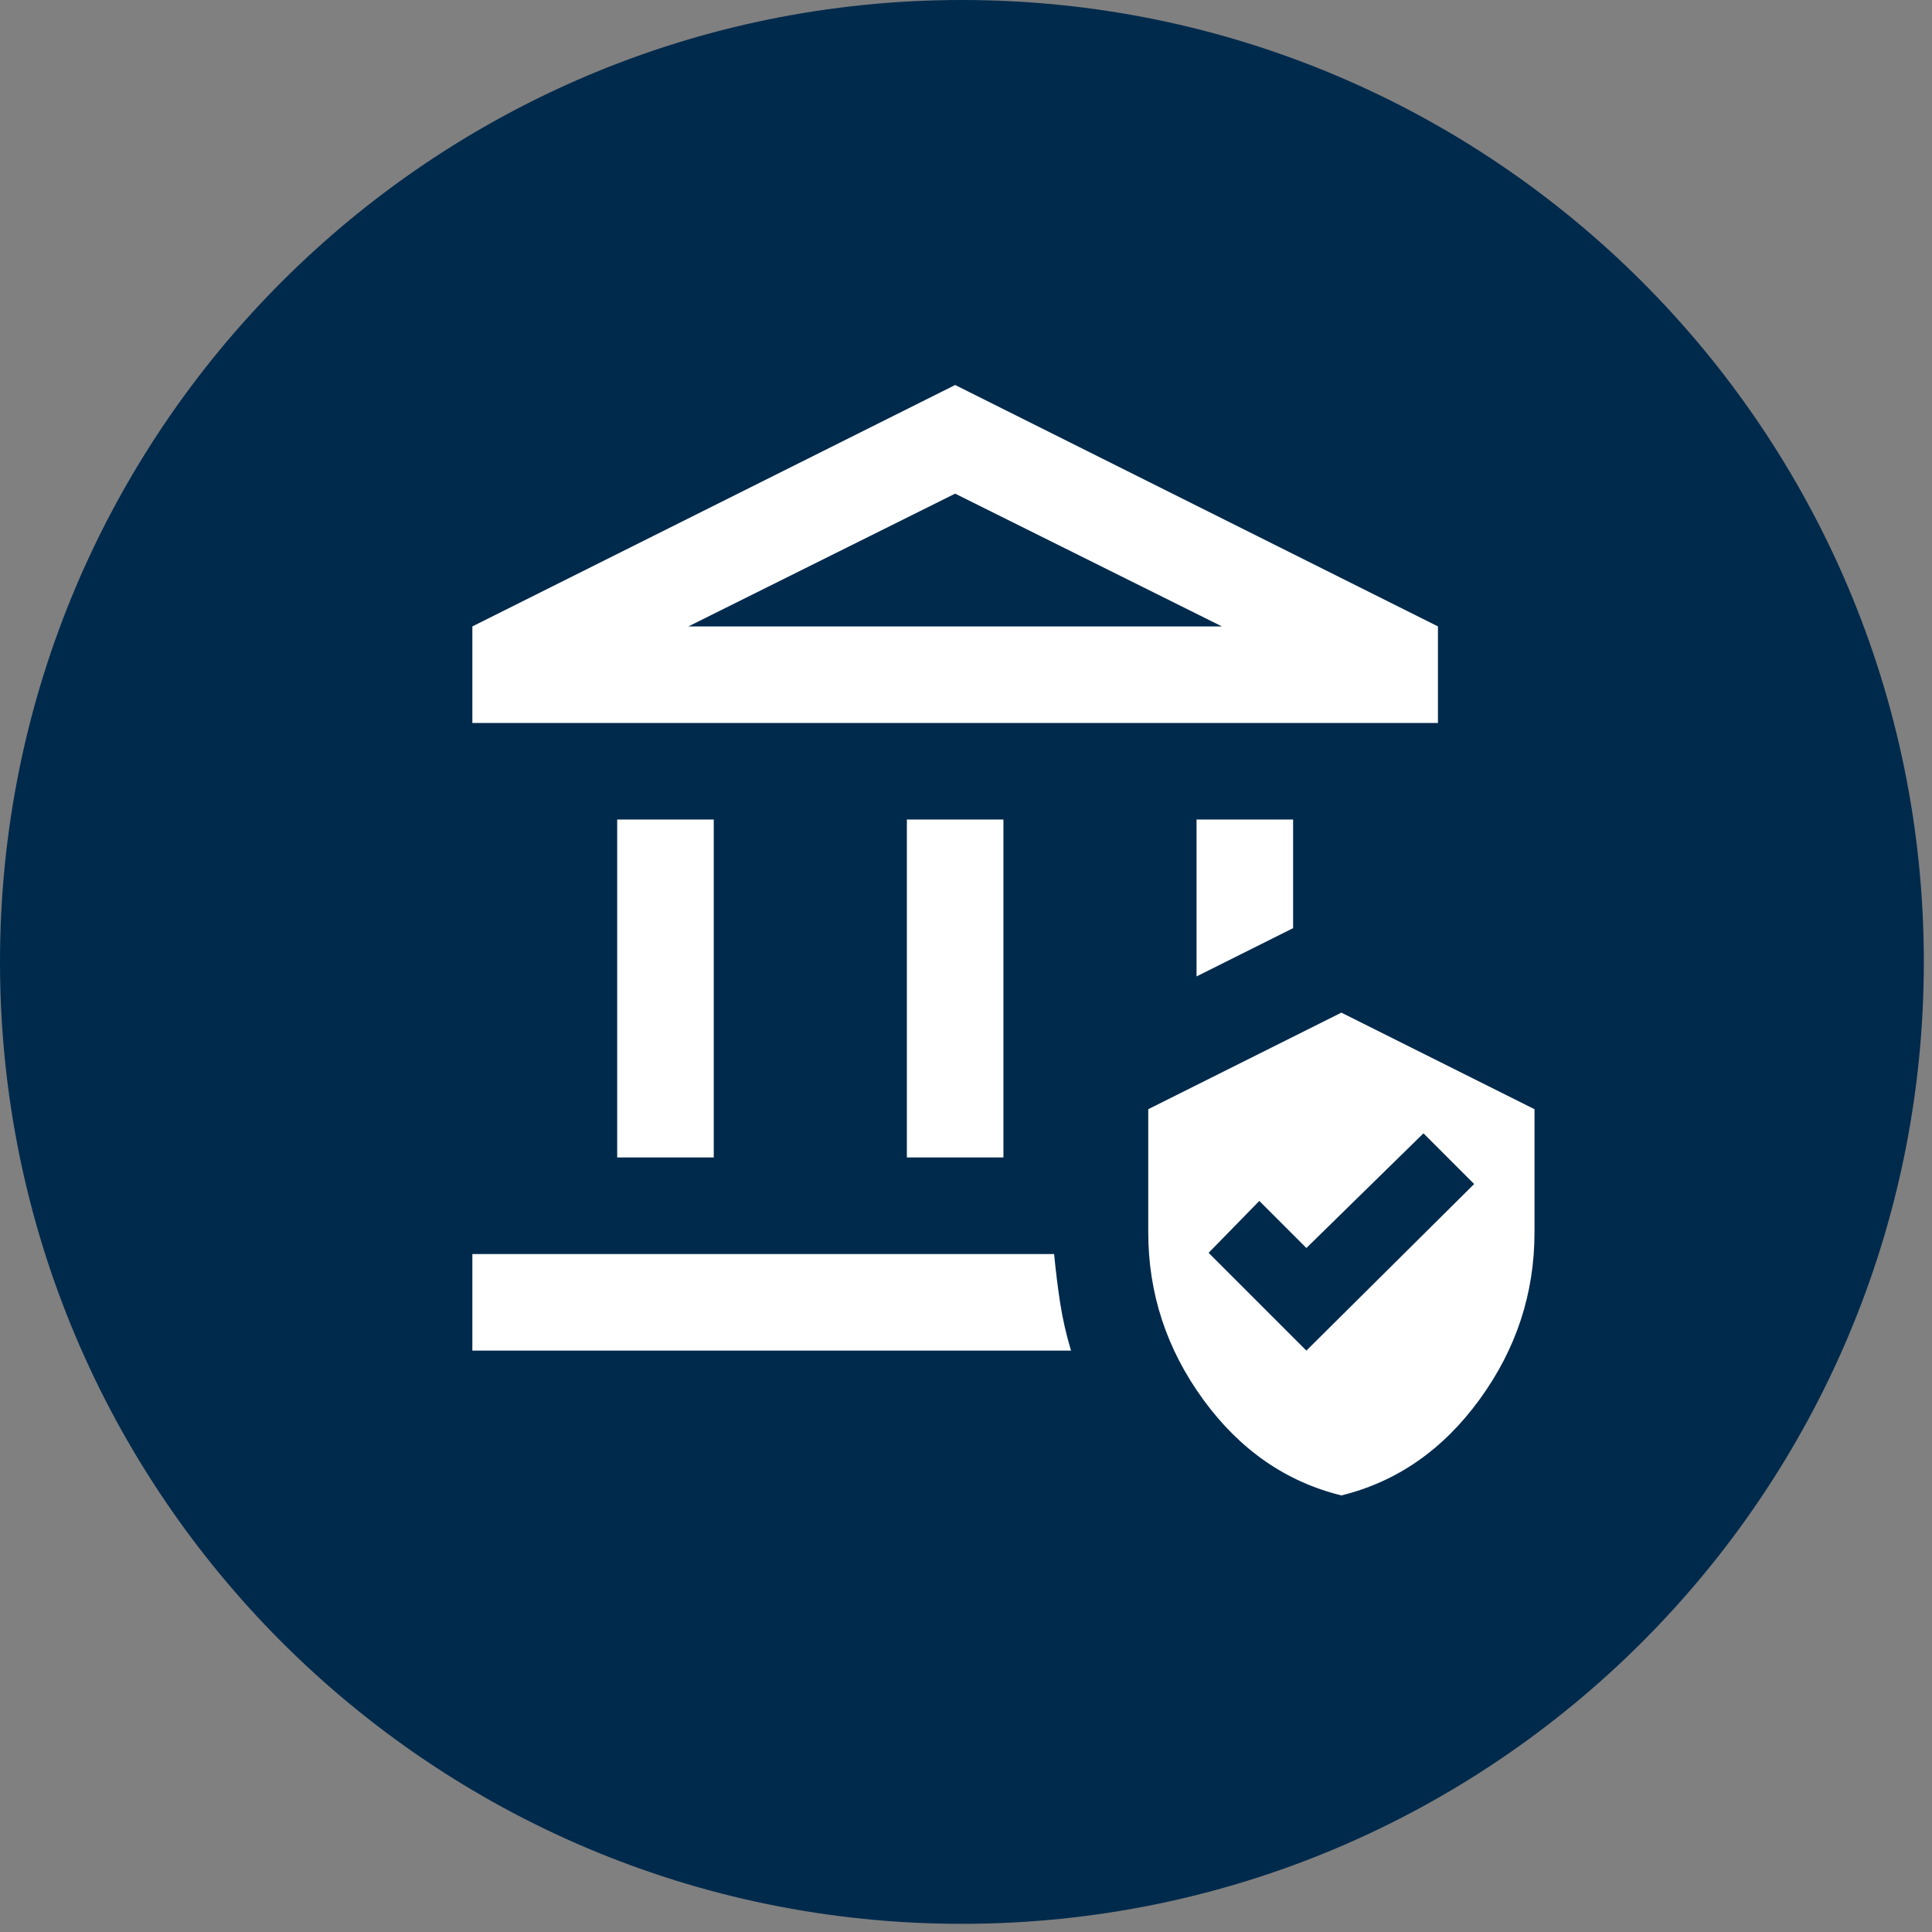
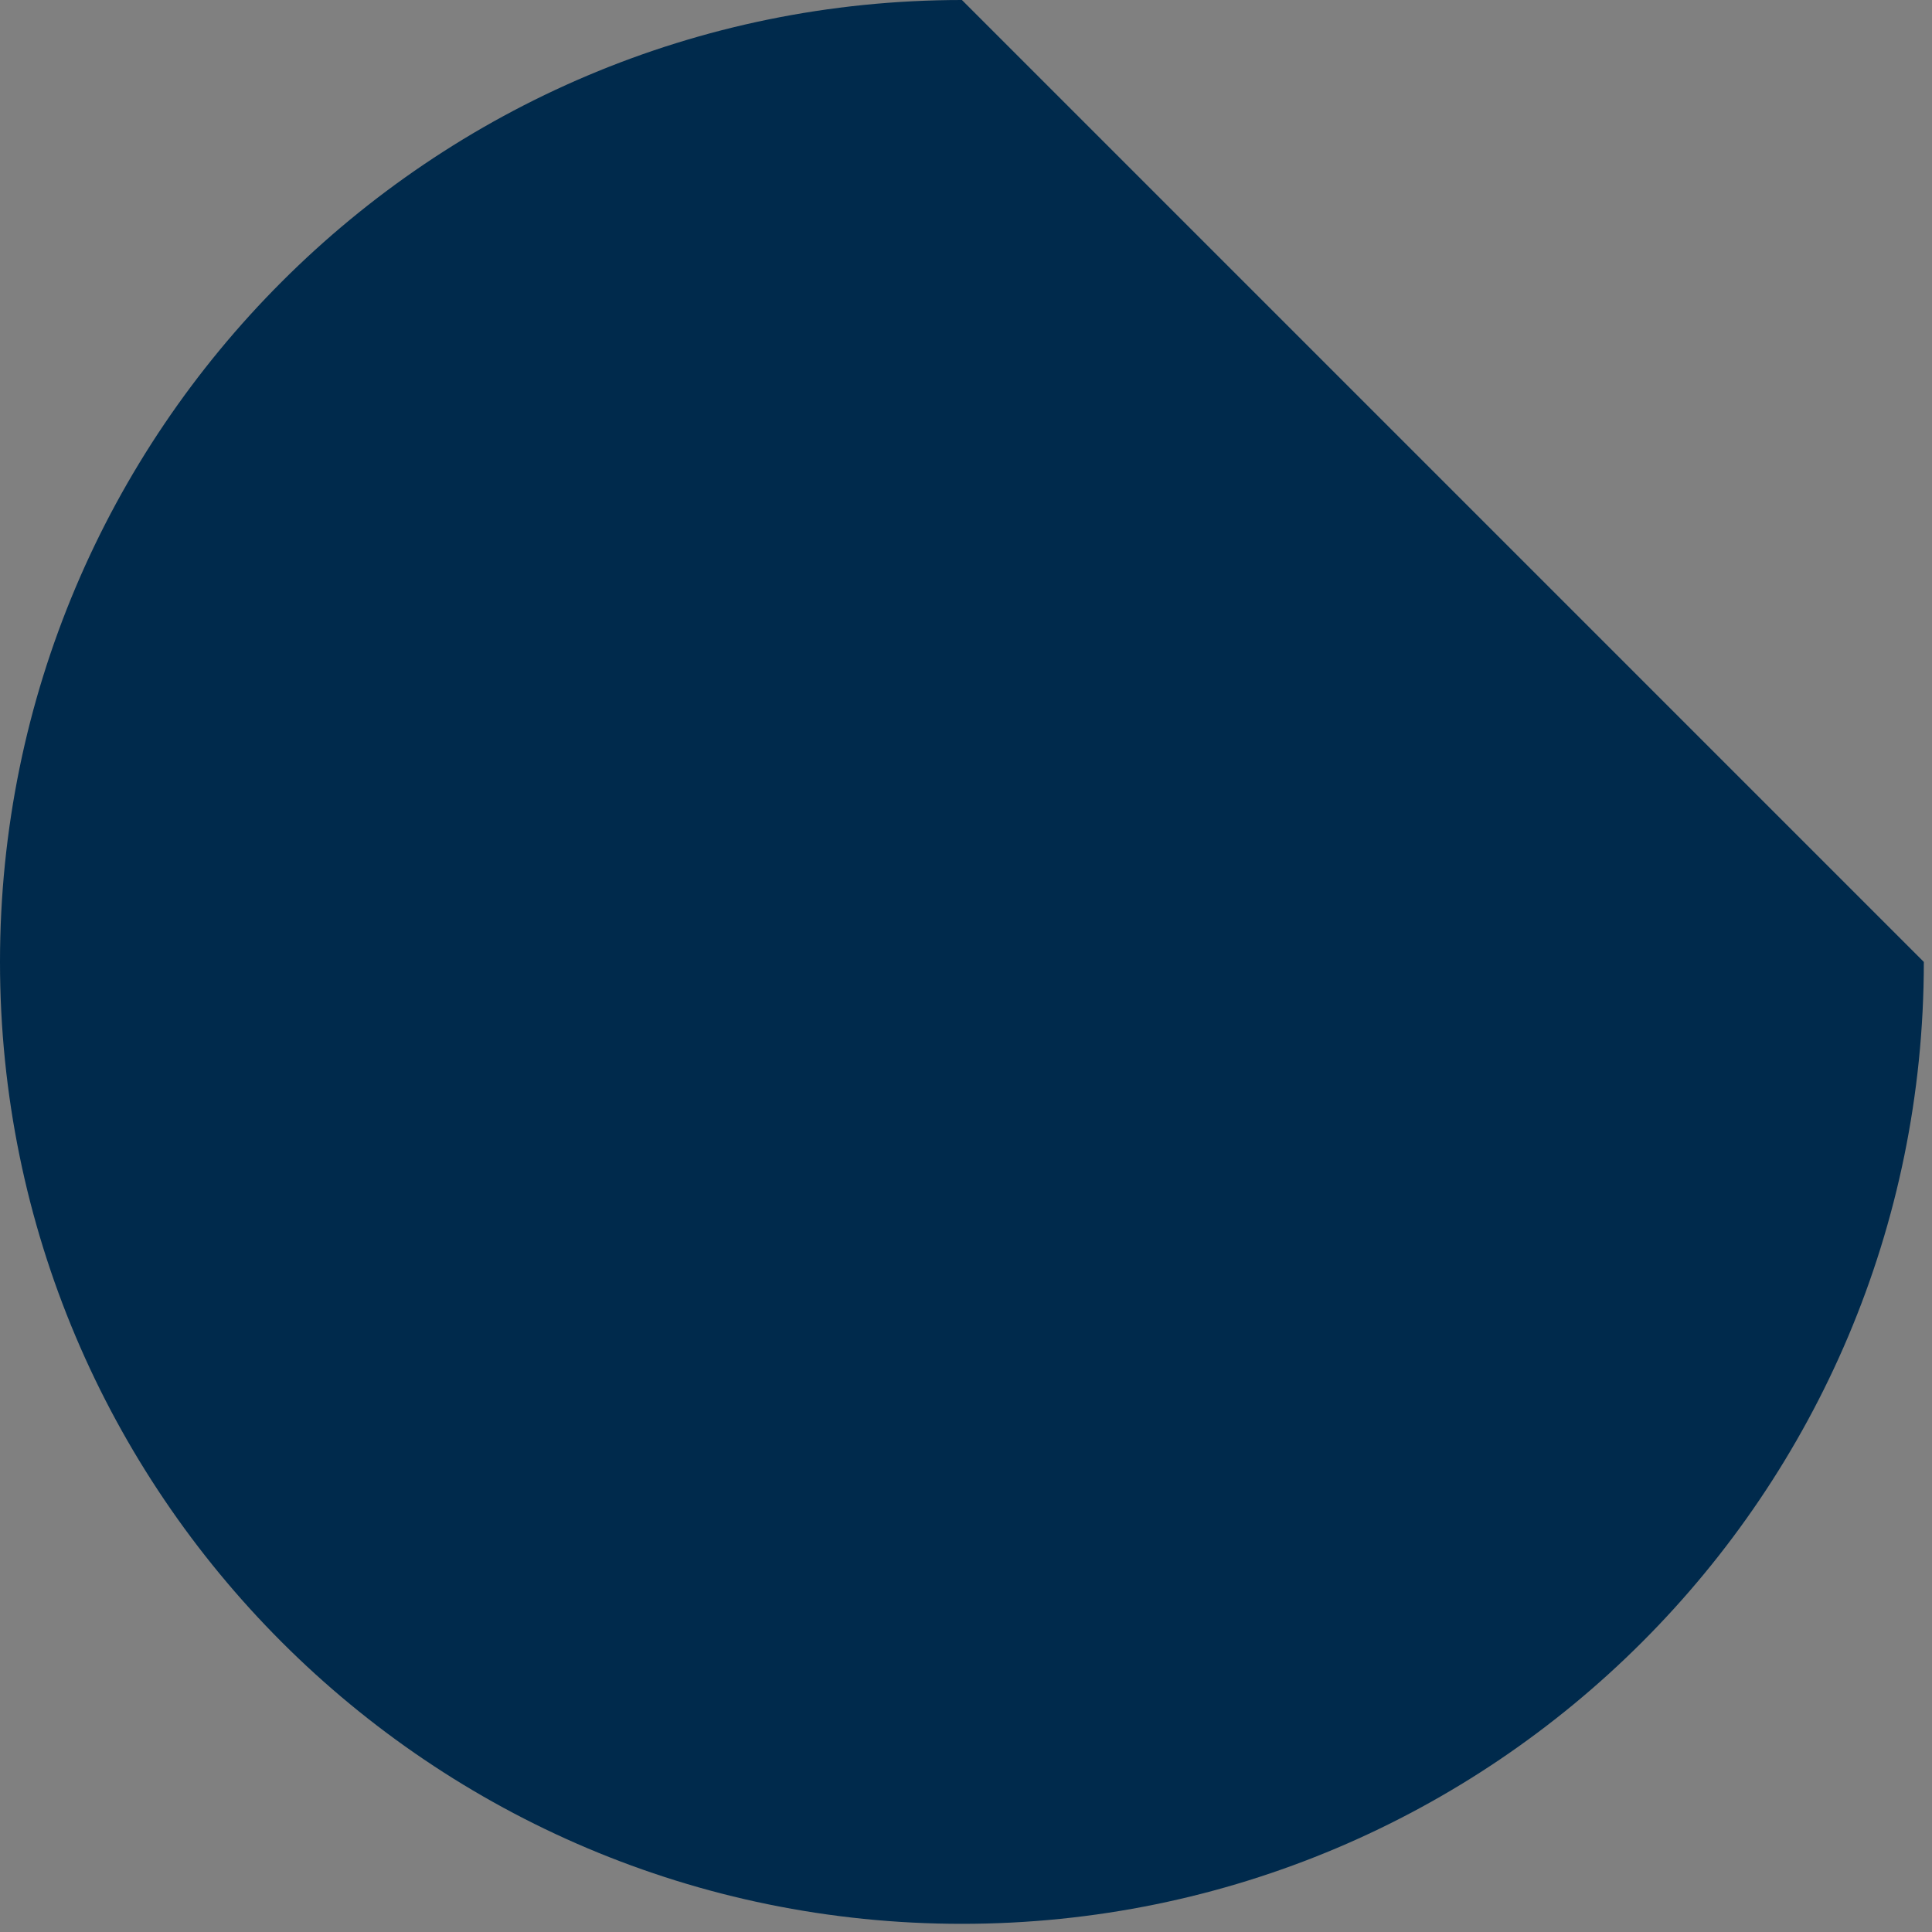
<svg xmlns="http://www.w3.org/2000/svg" width="100%" height="100%" viewBox="0 0 137 137" version="1.1" xml:space="preserve" style="fill-rule:evenodd;clip-rule:evenodd;stroke-linejoin:round;stroke-miterlimit:2;">
  <rect x="0" y="0" width="137" height="137" fill="#808080" stroke="none" />
-   <path d="M136.421,68.211c0,37.672 -30.538,68.21 -68.21,68.21c-37.672,0 -68.211,-30.538 -68.211,-68.21c-0,-37.672 30.539,-68.211 68.211,-68.211c37.672,0 68.21,30.539 68.21,68.211" style="fill:#002a4c;fill-rule:nonzero;" />
-   <path d="M48.815,44.419l37.831,-0l-37.831,-0Zm43.822,51.353l11.897,-11.812l-3.595,-3.595l-8.302,8.132l-3.338,-3.338l-3.595,3.68l6.933,6.933Zm2.481,10.27c-3.936,-0.97 -7.203,-3.238 -9.8,-6.804c-2.595,-3.566 -3.894,-7.517 -3.894,-11.854l0,-8.73l13.694,-6.847l13.695,6.847l-0,8.73c-0,4.337 -1.298,8.288 -3.895,11.854c-2.596,3.566 -5.863,5.834 -9.8,6.804m-10.27,-36.803l0,-11.126l6.847,-0l0,7.703l-6.847,3.423Zm-51.353,26.533l0,-6.848l41.254,0c0.113,1.199 0.257,2.354 0.427,3.467c0.172,1.112 0.429,2.239 0.771,3.381l-42.452,-0Zm15.32,-51.353l37.831,-0l-18.916,-9.415l-18.915,9.415Zm-15.32,6.847l0,-6.847l34.235,-17.118l34.236,17.118l-0,6.847l-68.471,-0Zm30.812,6.847l6.847,-0l-0,23.964l-6.847,0l-0,-23.964Zm-20.541,-0l6.847,-0l-0,23.964l-6.847,0l-0,-23.964Z" style="fill:#fff;fill-rule:nonzero;" />
+   <path d="M136.421,68.211c0,37.672 -30.538,68.21 -68.21,68.21c-37.672,0 -68.211,-30.538 -68.211,-68.21c-0,-37.672 30.539,-68.211 68.211,-68.211" style="fill:#002a4c;fill-rule:nonzero;" />
</svg>